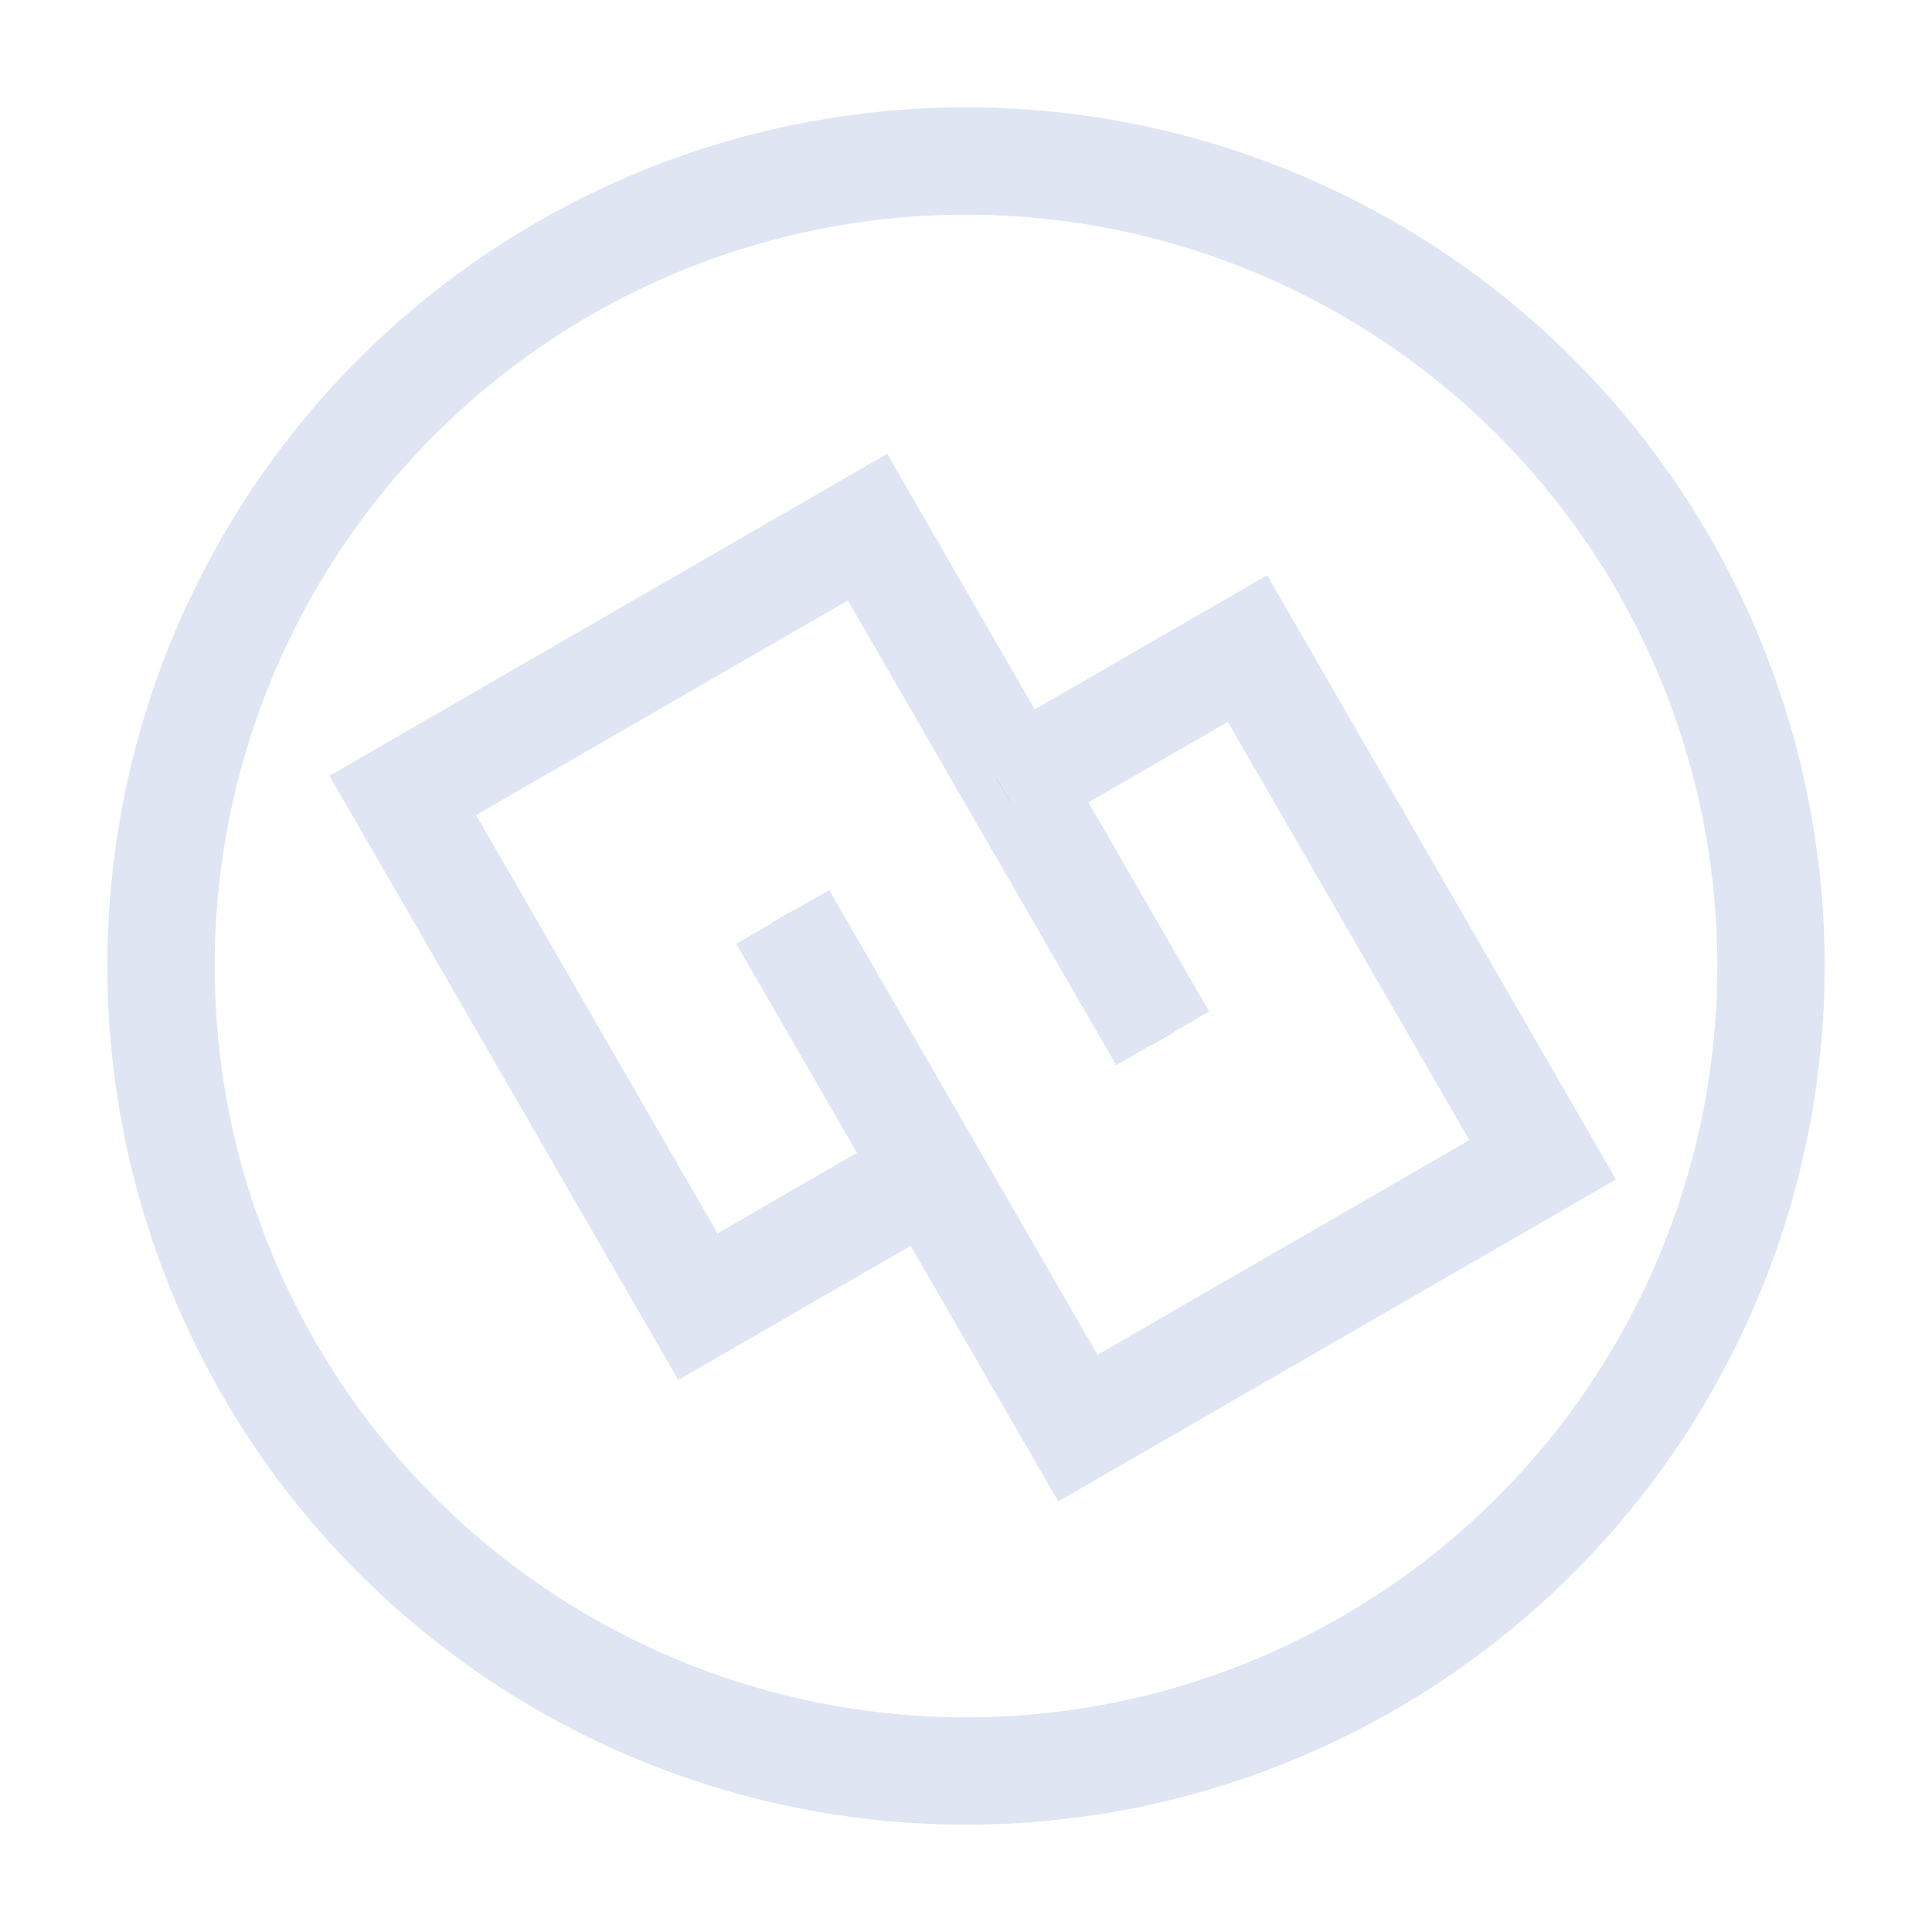
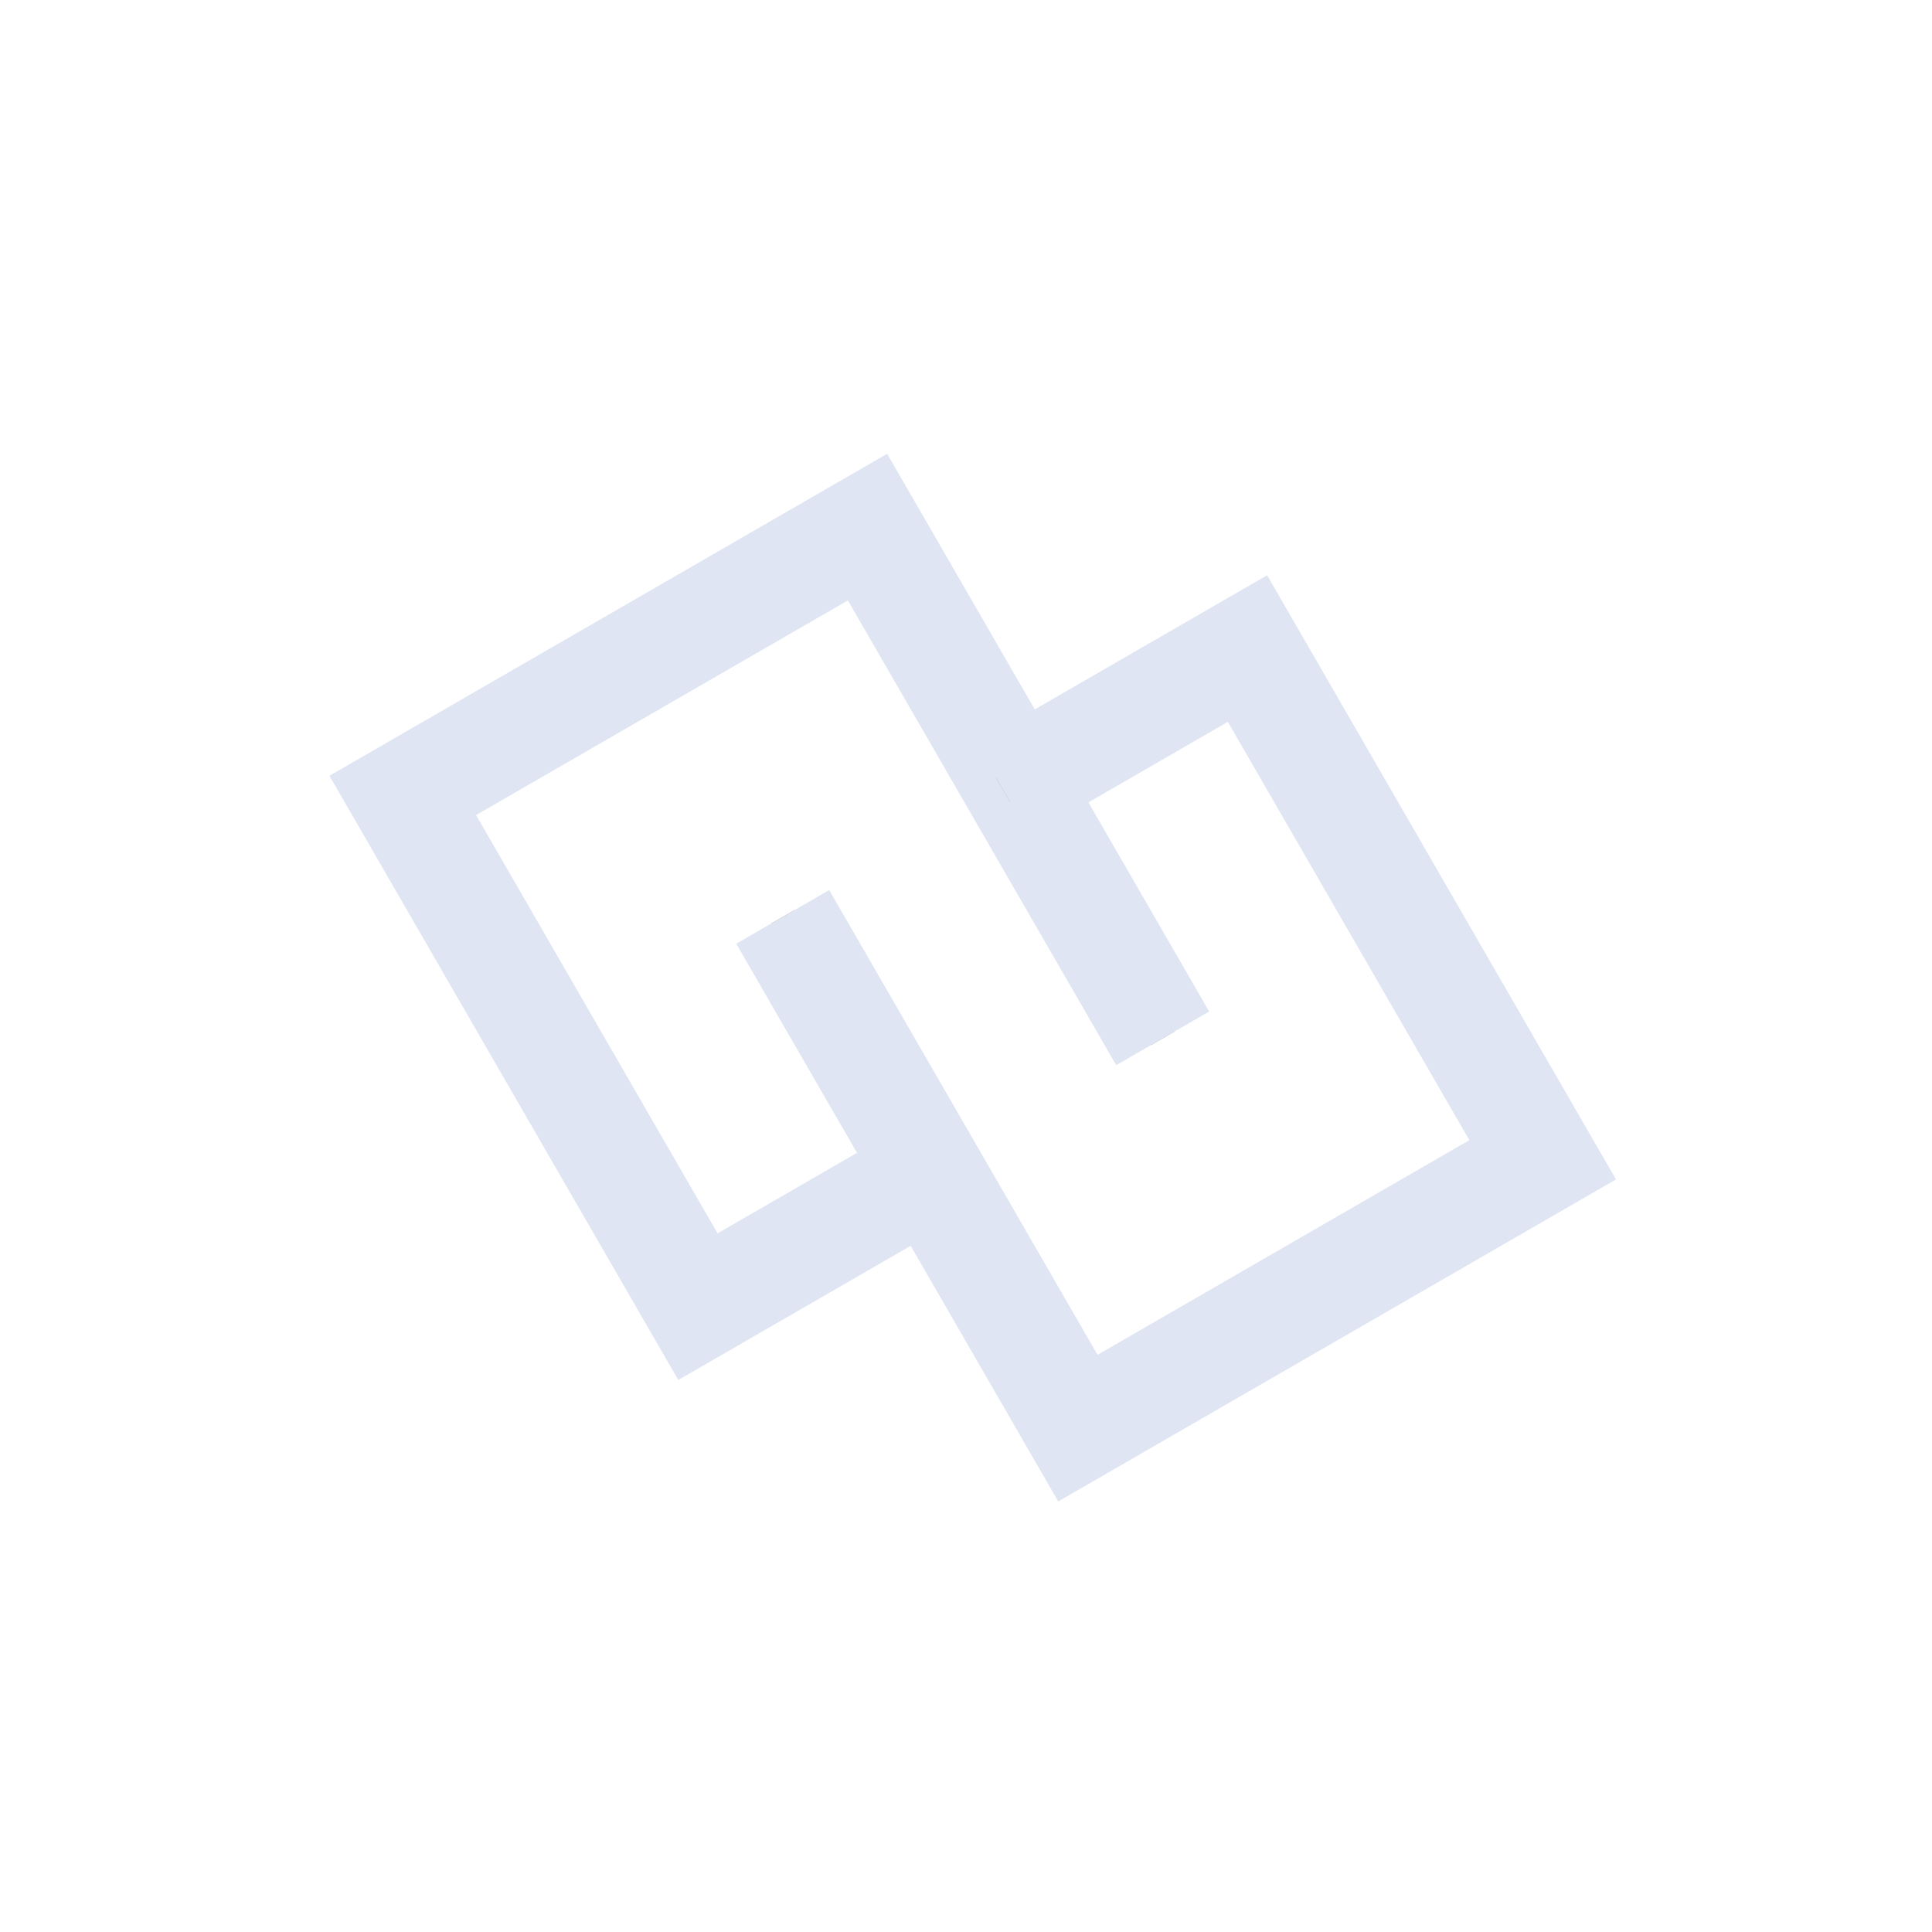
<svg xmlns="http://www.w3.org/2000/svg" xmlns:xlink="http://www.w3.org/1999/xlink" width="72px" height="72px" viewBox="0 0 72 72" version="1.1">
  <title>物联可控</title>
  <defs>
    <polyline id="path-1" points="10.521 22 0 22 0 0 20 0 20 22" />
    <polyline id="path-2" points="20.521 33 10 33 10 11 30 11 30 33" />
  </defs>
  <g id="物联可控" stroke="none" stroke-width="1" fill="none" fill-rule="evenodd">
    <g id="编组" transform="translate(36.25, 36.433) rotate(-30) translate(-36.25, -36.433) translate(21.25, 19.933)">
      <g id="路径">
        <use stroke="#979797" stroke-width="1" xlink:href="#path-1" />
        <use stroke="#DFE5F3" stroke-width="4" xlink:href="#path-1" />
      </g>
      <g id="路径" transform="translate(20, 22) rotate(-180) translate(-20, -22) ">
        <use stroke="#979797" stroke-width="1" xlink:href="#path-2" />
        <use stroke="#DFE5F3" stroke-width="4" xlink:href="#path-2" />
      </g>
    </g>
-     <circle id="椭圆形" stroke="#DFE5F3" stroke-width="4" transform="translate(36, 36) rotate(-30) translate(-36, -36) " cx="36" cy="36" r="30" />
  </g>
</svg>